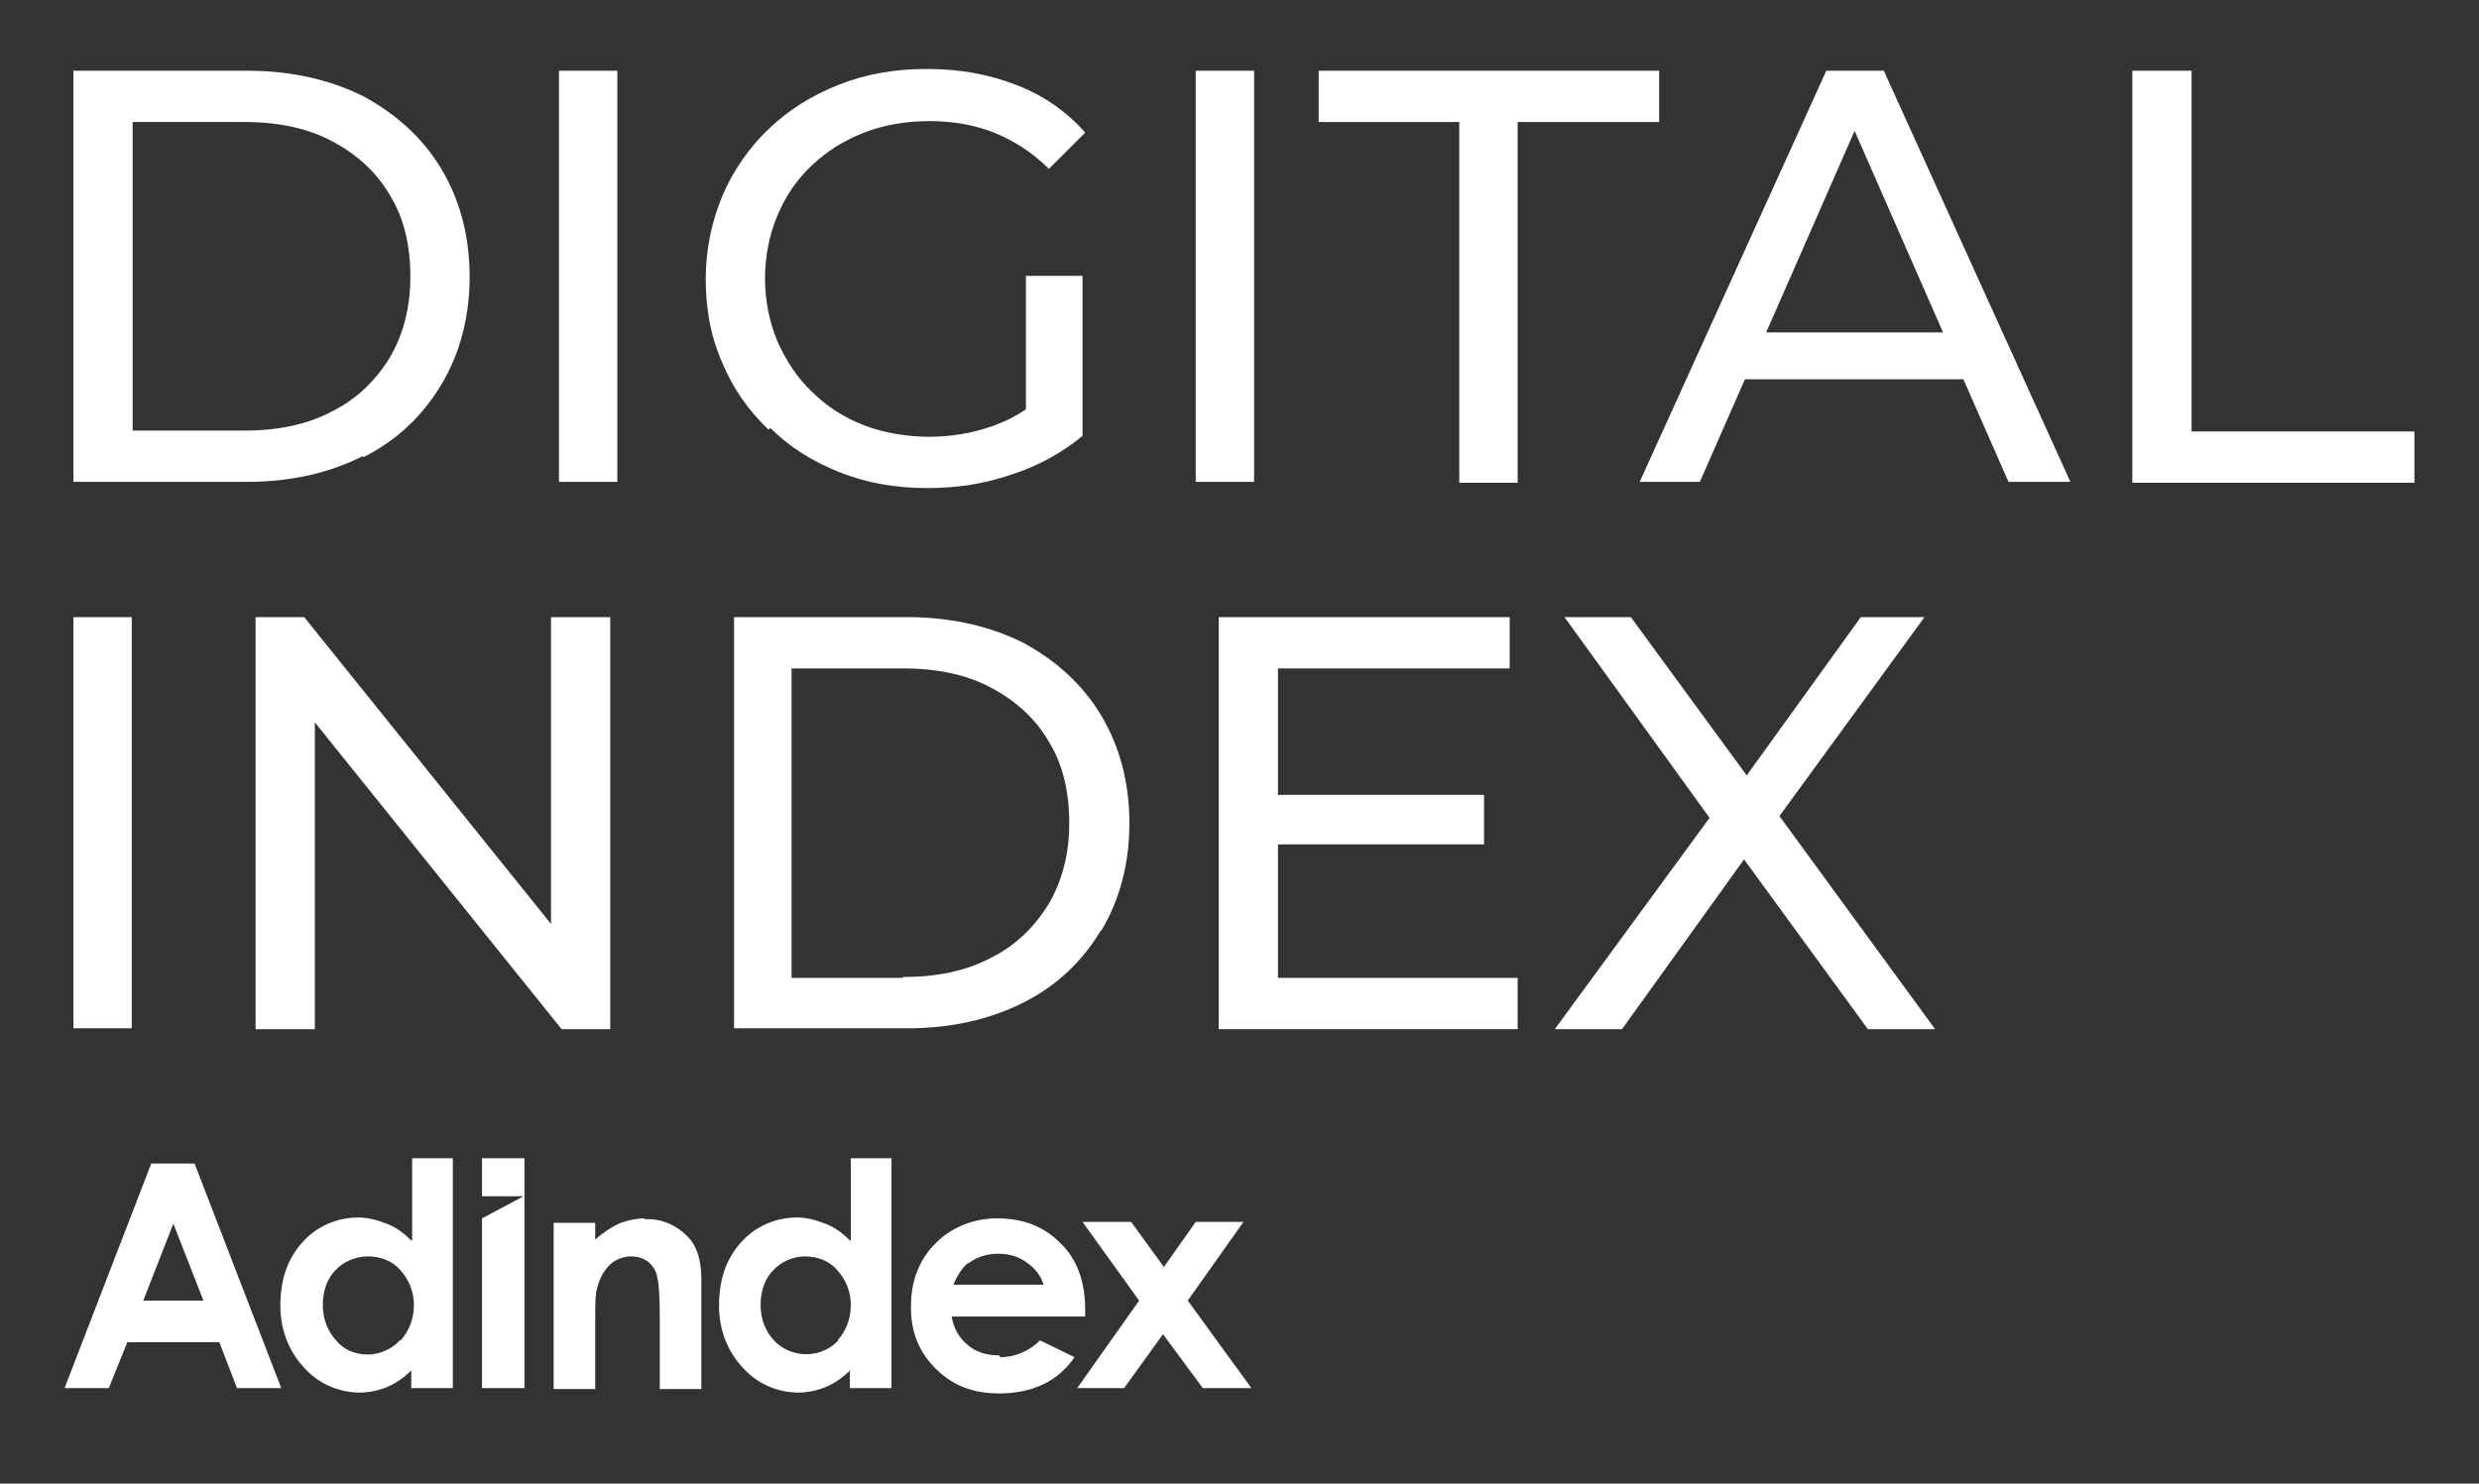
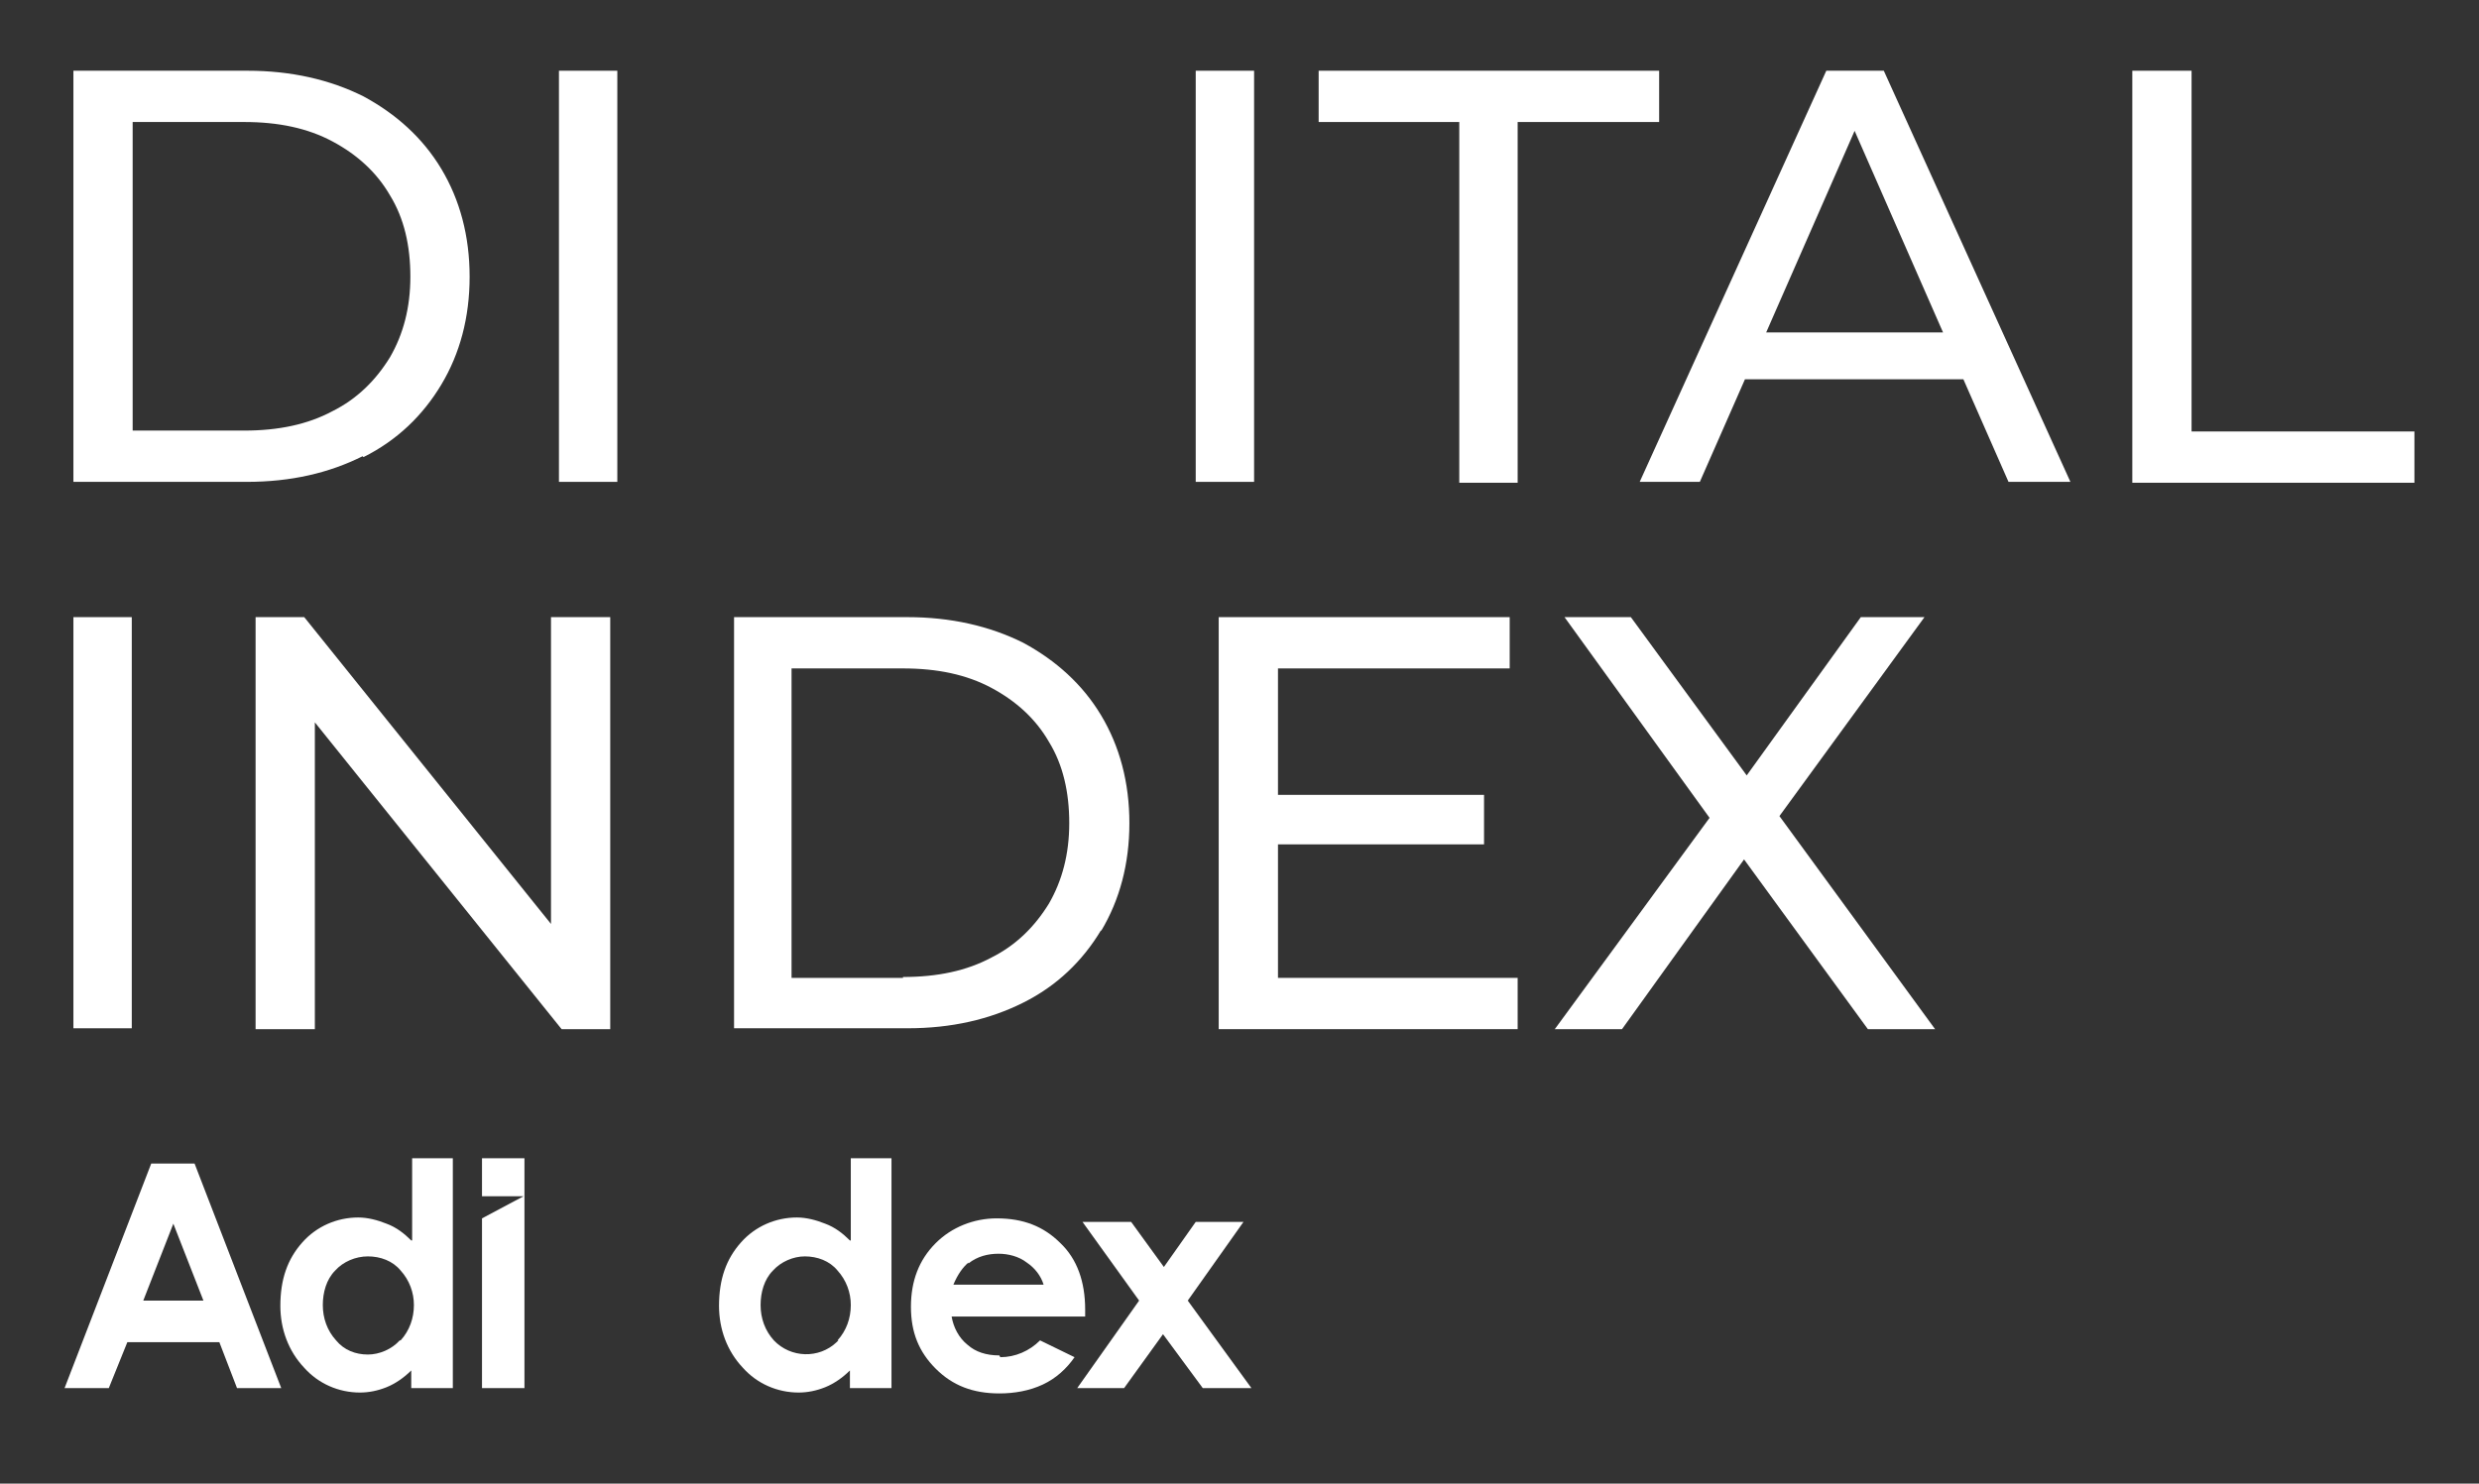
<svg xmlns="http://www.w3.org/2000/svg" id="_Слой_1" data-name="Слой_1" version="1.1" viewBox="0 0 280.3 167.8">
  <rect x="0" y="0" width="280.3" height="167.8" fill="#333333" stroke="none" />
  <defs>
    <style> .st0 { fill: #fff; } </style>
  </defs>
  <path class="st0" d="M46.5,140.3c-.8-.8-1.7-1.5-2.8-1.9-1-.4-2.1-.7-3.2-.7-2.4,0-4.7,1-6.3,2.8-1.7,1.9-2.5,4.2-2.5,7.2,0,2.6.9,5.1,2.7,7,1.6,1.8,3.9,2.8,6.3,2.8,1,0,2-.2,3-.6,1-.4,2-1.1,2.8-1.9v2h4.7v-26h-4.6v9.3ZM45.2,151.6c-.9,1-2.3,1.6-3.6,1.6-1.4,0-2.7-.5-3.6-1.6-1-1.1-1.5-2.5-1.5-4,0-1.4.4-2.9,1.4-3.9.9-1,2.3-1.6,3.7-1.6h0c1.4,0,2.8.5,3.7,1.6,1,1.1,1.5,2.5,1.5,3.9,0,1.5-.5,2.9-1.5,4Z" />
-   <path class="st0" d="M72.9,137.8c-.9,0-1.8.2-2.7.5-1.1.5-2,1.1-2.9,1.9v-1.9h-4.7v18.8h4.7v-7.5c0-1.9,0-3.2.2-3.8.2-1,.7-2,1.4-2.7.6-.6,1.5-1,2.5-1,.7,0,1.3.2,1.9.6.5.5.9,1,1,1.7.2.7.3,2.2.3,4.5v8.2h4.7v-12.4c0-2.2-.5-3.8-1.6-4.9-1.3-1.3-3-2-4.8-1.9Z" />
  <path class="st0" d="M96.1,140.3c-.8-.8-1.7-1.5-2.8-1.9-1-.4-2.1-.7-3.2-.7-2.4,0-4.7,1-6.3,2.8-1.7,1.9-2.5,4.2-2.5,7.2,0,2.6.9,5.1,2.7,7,1.6,1.8,3.9,2.8,6.3,2.8,1,0,2-.2,3-.6,1-.4,2-1.1,2.8-1.9v2h4.7v-26h-4.6v9.3ZM94.8,151.6c0,0-.1.1-.2.2-2,1.9-5.2,1.8-7.1-.2-1-1.1-1.5-2.5-1.5-4,0-1.4.4-2.9,1.4-3.9.9-1,2.3-1.6,3.6-1.6h0c1.4,0,2.8.5,3.7,1.6,1,1.1,1.5,2.5,1.5,3.9,0,1.5-.5,2.9-1.5,4Z" />
  <path class="st0" d="M113,153.3c-1.5,0-2.7-.4-3.6-1.2-1-.8-1.6-2-1.8-3.2h15.1v-.8c0-3.1-.9-5.7-2.8-7.5-1.9-1.9-4.2-2.8-7.2-2.8-2.6,0-5.1,1-6.9,2.8-1.9,1.9-2.8,4.3-2.8,7.2s.9,5.1,2.8,7c1.9,1.9,4.2,2.8,7.2,2.8,1.7,0,3.4-.3,4.9-1,1.5-.7,2.7-1.8,3.6-3.1l-3.9-1.9c-1.2,1.2-2.8,1.9-4.5,1.9ZM109.5,142.9c1-.8,2.2-1.1,3.4-1.1,1.1,0,2.3.3,3.2,1,.9.6,1.6,1.5,1.9,2.5h0c0,0-10.2,0-10.2,0,.5-1.2,1.1-2,1.7-2.5Z" />
  <polygon class="st0" points="140.6 138.2 135.2 138.2 131.6 143.3 127.9 138.2 122.4 138.2 128.8 147.1 121.8 157 127.1 157 131.5 150.9 136 157 141.5 157 134.3 147.1 140.6 138.2" />
  <path class="st0" d="M17.1,131.6l-9.8,25.4h5l2.1-5.2h10.4l2,5.2h5l-9.8-25.4h-4.9ZM16.2,147.1l3.4-8.7,3.4,8.7h-6.8Z" />
  <polygon class="st0" points="54.5 135.3 59.2 135.3 54.5 137.8 54.5 157 59.3 157 59.3 131 54.5 131 54.5 135.3" />
  <path class="st0" d="M41.1,51.7c3.8-1.9,6.7-4.7,8.8-8.2,2.1-3.5,3.2-7.6,3.2-12.2s-1.1-8.7-3.2-12.2c-2.1-3.5-5.1-6.2-8.8-8.2-3.8-1.9-8.2-2.9-13.1-2.9H8.3v46.5h19.6c5,0,9.3-1,13.1-2.9ZM15,48.8V13.8h12.6c3.9,0,7.2.7,10,2.2,2.8,1.5,5,3.5,6.5,6.1,1.6,2.6,2.3,5.7,2.3,9.2s-.8,6.5-2.3,9.1c-1.6,2.6-3.7,4.7-6.5,6.1-2.8,1.5-6.1,2.2-10,2.2h-12.6Z" />
  <rect class="st0" x="63.2" y="8" width="6.6" height="46.5" />
-   <path class="st0" d="M87.1,48.4c2.2,2.2,4.8,3.8,7.8,5,3,1.2,6.3,1.8,9.9,1.8s6.5-.5,9.5-1.5c3.1-1,5.8-2.5,8.1-4.4v-18.1h-6.4v15.1c-1.2.8-2.4,1.4-3.8,1.9-2.3.8-4.7,1.2-7.1,1.2s-5.1-.4-7.4-1.3c-2.3-.9-4.2-2.1-5.9-3.8-1.7-1.6-2.9-3.5-3.9-5.7-.9-2.2-1.4-4.6-1.4-7.1s.5-5,1.4-7.1c.9-2.2,2.2-4.1,3.9-5.7,1.7-1.6,3.6-2.8,5.9-3.7,2.3-.9,4.8-1.3,7.4-1.3s5,.4,7.3,1.3c2.2.9,4.3,2.2,6.2,4.1l4.1-4.1c-2.1-2.4-4.7-4.2-7.8-5.4-3.1-1.2-6.4-1.8-10.1-1.8s-7,.6-10,1.8c-3,1.2-5.6,2.8-7.9,5-2.2,2.1-4,4.7-5.2,7.5-1.2,2.9-1.9,6-1.9,9.5s.6,6.6,1.9,9.5c1.2,2.9,3,5.4,5.2,7.5Z" />
  <rect class="st0" x="135.2" y="8" width="6.6" height="46.5" />
  <polygon class="st0" points="165 54.6 171.6 54.6 171.6 13.8 187.6 13.8 187.6 8 149.1 8 149.1 13.8 165 13.8 165 54.6" />
  <path class="st0" d="M206.5,8l-21.1,46.5h6.8l5.1-11.6h24.7l5.1,11.6h7l-21.1-46.5h-6.6ZM199.7,37.6l10-22.8,10,22.8h-20.1Z" />
  <polygon class="st0" points="247.8 48.8 247.8 8 241.1 8 241.1 54.6 273 54.6 273 48.8 247.8 48.8" />
  <rect class="st0" x="8.3" y="69.8" width="6.6" height="46.5" />
  <polygon class="st0" points="34.4 69.8 28.9 69.8 28.9 116.4 35.6 116.4 35.6 81.7 63.5 116.4 69 116.4 69 69.8 62.3 69.8 62.3 104.5 34.4 69.8" />
  <path class="st0" d="M124.5,105.3c2.1-3.5,3.2-7.6,3.2-12.2s-1.1-8.7-3.2-12.2c-2.1-3.5-5.1-6.2-8.8-8.2-3.8-1.9-8.2-2.9-13.1-2.9h-19.6v46.5h19.6c5,0,9.3-1,13.1-2.9,3.8-1.9,6.7-4.7,8.8-8.2ZM102.1,110.6h-12.6v-35h12.6c3.9,0,7.2.7,10,2.2,2.8,1.5,5,3.5,6.5,6.1,1.6,2.6,2.3,5.7,2.3,9.2s-.8,6.5-2.3,9.1c-1.6,2.6-3.7,4.7-6.5,6.1-2.8,1.5-6.1,2.2-10,2.2Z" />
  <polygon class="st0" points="144.5 95.5 167.8 95.5 167.8 89.9 144.5 89.9 144.5 75.6 170.7 75.6 170.7 69.8 137.8 69.8 137.8 116.4 171.6 116.4 171.6 110.6 144.5 110.6 144.5 95.5" />
  <polygon class="st0" points="217.6 69.8 210.4 69.8 197.5 87.7 184.4 69.8 176.9 69.8 193.3 92.5 175.8 116.4 183.4 116.4 197.2 97.2 211.2 116.4 218.8 116.4 201.2 92.3 217.6 69.8" />
</svg>